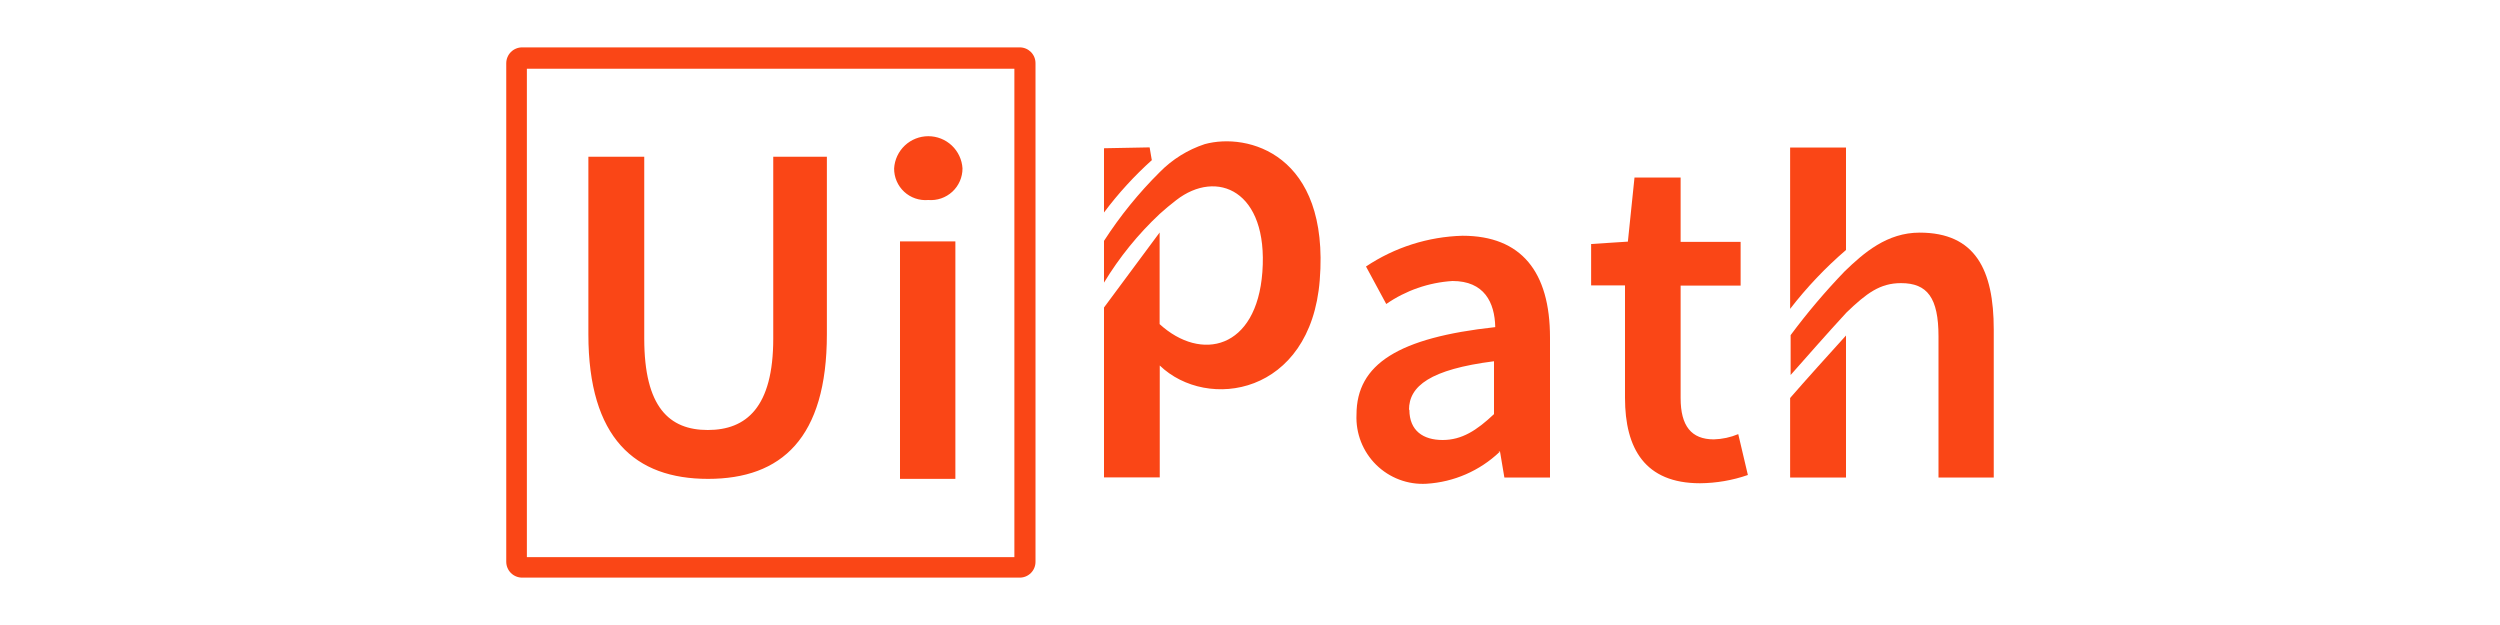
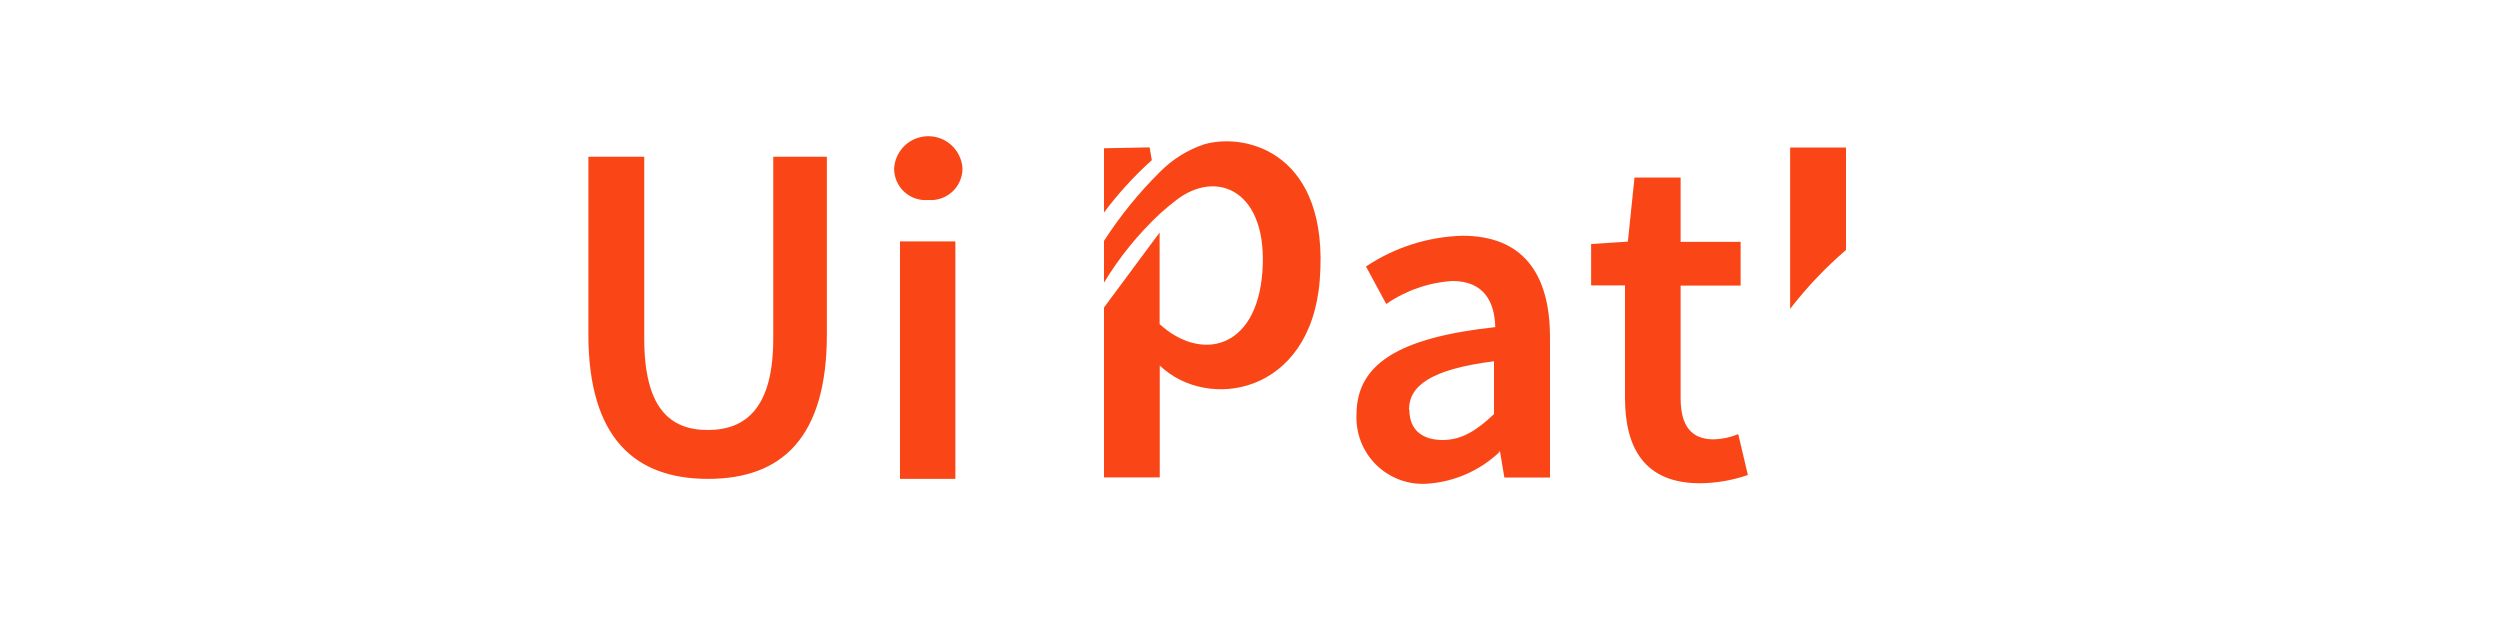
<svg xmlns="http://www.w3.org/2000/svg" width="200" height="50" viewBox="0 0 200 50" fill="none">
-   <path d="M159.5 38.2V26.36C159.5 21.59 158.03 18.61 153.57 18.61C150.97 18.61 149.12 20.21 147.57 21.71C146.023 23.317 144.58 25.02 143.25 26.81V30C144.43 28.67 146.15 26.7 147.72 25C149.32 23.46 150.4 22.65 152.08 22.65C154.18 22.65 155.08 23.81 155.08 26.92V38.2H159.5Z" fill="#FA4616" />
-   <path d="M143.21 38.2H147.68V26.84C146.48 28.16 144.36 30.51 143.21 31.84V38.2ZM82.84 44.94V5.06C82.841 4.894 82.81 4.729 82.747 4.575C82.684 4.421 82.592 4.281 82.475 4.163C82.357 4.045 82.218 3.951 82.064 3.887C81.911 3.823 81.746 3.79 81.58 3.79H41.77C41.433 3.79 41.11 3.924 40.872 4.162C40.634 4.4 40.5 4.723 40.5 5.06V44.94C40.5 45.277 40.634 45.6 40.872 45.838C41.11 46.076 41.433 46.21 41.77 46.21H81.58C81.746 46.21 81.911 46.177 82.064 46.113C82.218 46.049 82.357 45.956 82.475 45.837C82.592 45.719 82.684 45.579 82.747 45.425C82.81 45.271 82.841 45.106 82.84 44.94ZM81.15 44.57H42.15V5.5H81.15V44.57Z" fill="#FA4616" />
  <path d="M56.64 38.31C62.51 38.31 66.15 35.06 66.15 26.74V12.54H61.86V27.09C61.86 32.59 59.7 34.4 56.62 34.4C53.54 34.4 51.54 32.57 51.54 27.09V12.54H47.07V26.74C47.07 35.06 50.81 38.31 56.64 38.31ZM74.26 16C74.609 16.029 74.961 15.985 75.293 15.871C75.624 15.757 75.928 15.575 76.186 15.338C76.444 15.1 76.649 14.811 76.789 14.489C76.929 14.168 77.001 13.821 77 13.47C76.958 12.773 76.651 12.119 76.143 11.64C75.635 11.162 74.963 10.896 74.265 10.896C73.567 10.896 72.895 11.162 72.387 11.64C71.879 12.119 71.572 12.773 71.53 13.47C71.526 13.821 71.595 14.168 71.734 14.491C71.872 14.813 72.076 15.102 72.334 15.341C72.591 15.579 72.895 15.761 73.227 15.874C73.559 15.988 73.91 16.031 74.26 16ZM72 19.31H76.43V38.31H72V19.31ZM92.14 12.79L91.97 11.79L88.32 11.86V17C89.461 15.473 90.751 14.063 92.17 12.79H92.14ZM92.78 29.24C96.58 32.9 104.85 31.61 105.58 22.41C106.38 12.3 99.8 10.59 96.38 11.53C95.019 11.979 93.784 12.747 92.78 13.77C91.099 15.437 89.604 17.281 88.32 19.27V22.61C89.549 20.582 91.049 18.731 92.78 17.11C93.19 16.74 93.63 16.37 94.1 16.01C97.35 13.49 101.47 15.24 100.99 21.76C100.53 27.95 96.09 28.96 92.77 25.93V18.6L88.32 24.6V38.19H92.78V29.24ZM119.86 36.12H120L120.35 38.2H124V27C124 21.74 121.7 18.86 117 18.86C114.246 18.936 111.57 19.789 109.28 21.32L110.9 24.32C112.466 23.236 114.299 22.6 116.2 22.48C118.73 22.48 119.58 24.18 119.62 26.17C111.89 27.01 108.52 29.12 108.52 33.17C108.486 33.911 108.609 34.651 108.879 35.342C109.15 36.032 109.563 36.659 110.09 37.18C110.618 37.701 111.25 38.106 111.944 38.368C112.638 38.63 113.379 38.743 114.12 38.7C116.305 38.567 118.373 37.668 119.96 36.16L119.86 36.12ZM112.72 32.78C112.72 30.89 114.41 29.55 119.52 28.9V33.13C118.14 34.43 116.95 35.2 115.41 35.2C113.87 35.2 112.75 34.47 112.75 32.78H112.72ZM139.83 38L139.06 34.73C138.441 34.989 137.78 35.131 137.11 35.15C135.3 35.15 134.45 34.07 134.45 31.85V22.85H139.25V19.35H134.45V14.2H130.76L130.23 19.33L127.29 19.52V22.83H130V31.83C130 35.9 131.61 38.66 136 38.66C137.304 38.65 138.598 38.427 139.83 38ZM147.68 20V11.8H143.21V24.71C144.536 22.992 146.034 21.414 147.68 20Z" fill="#FA4616" />
</svg>